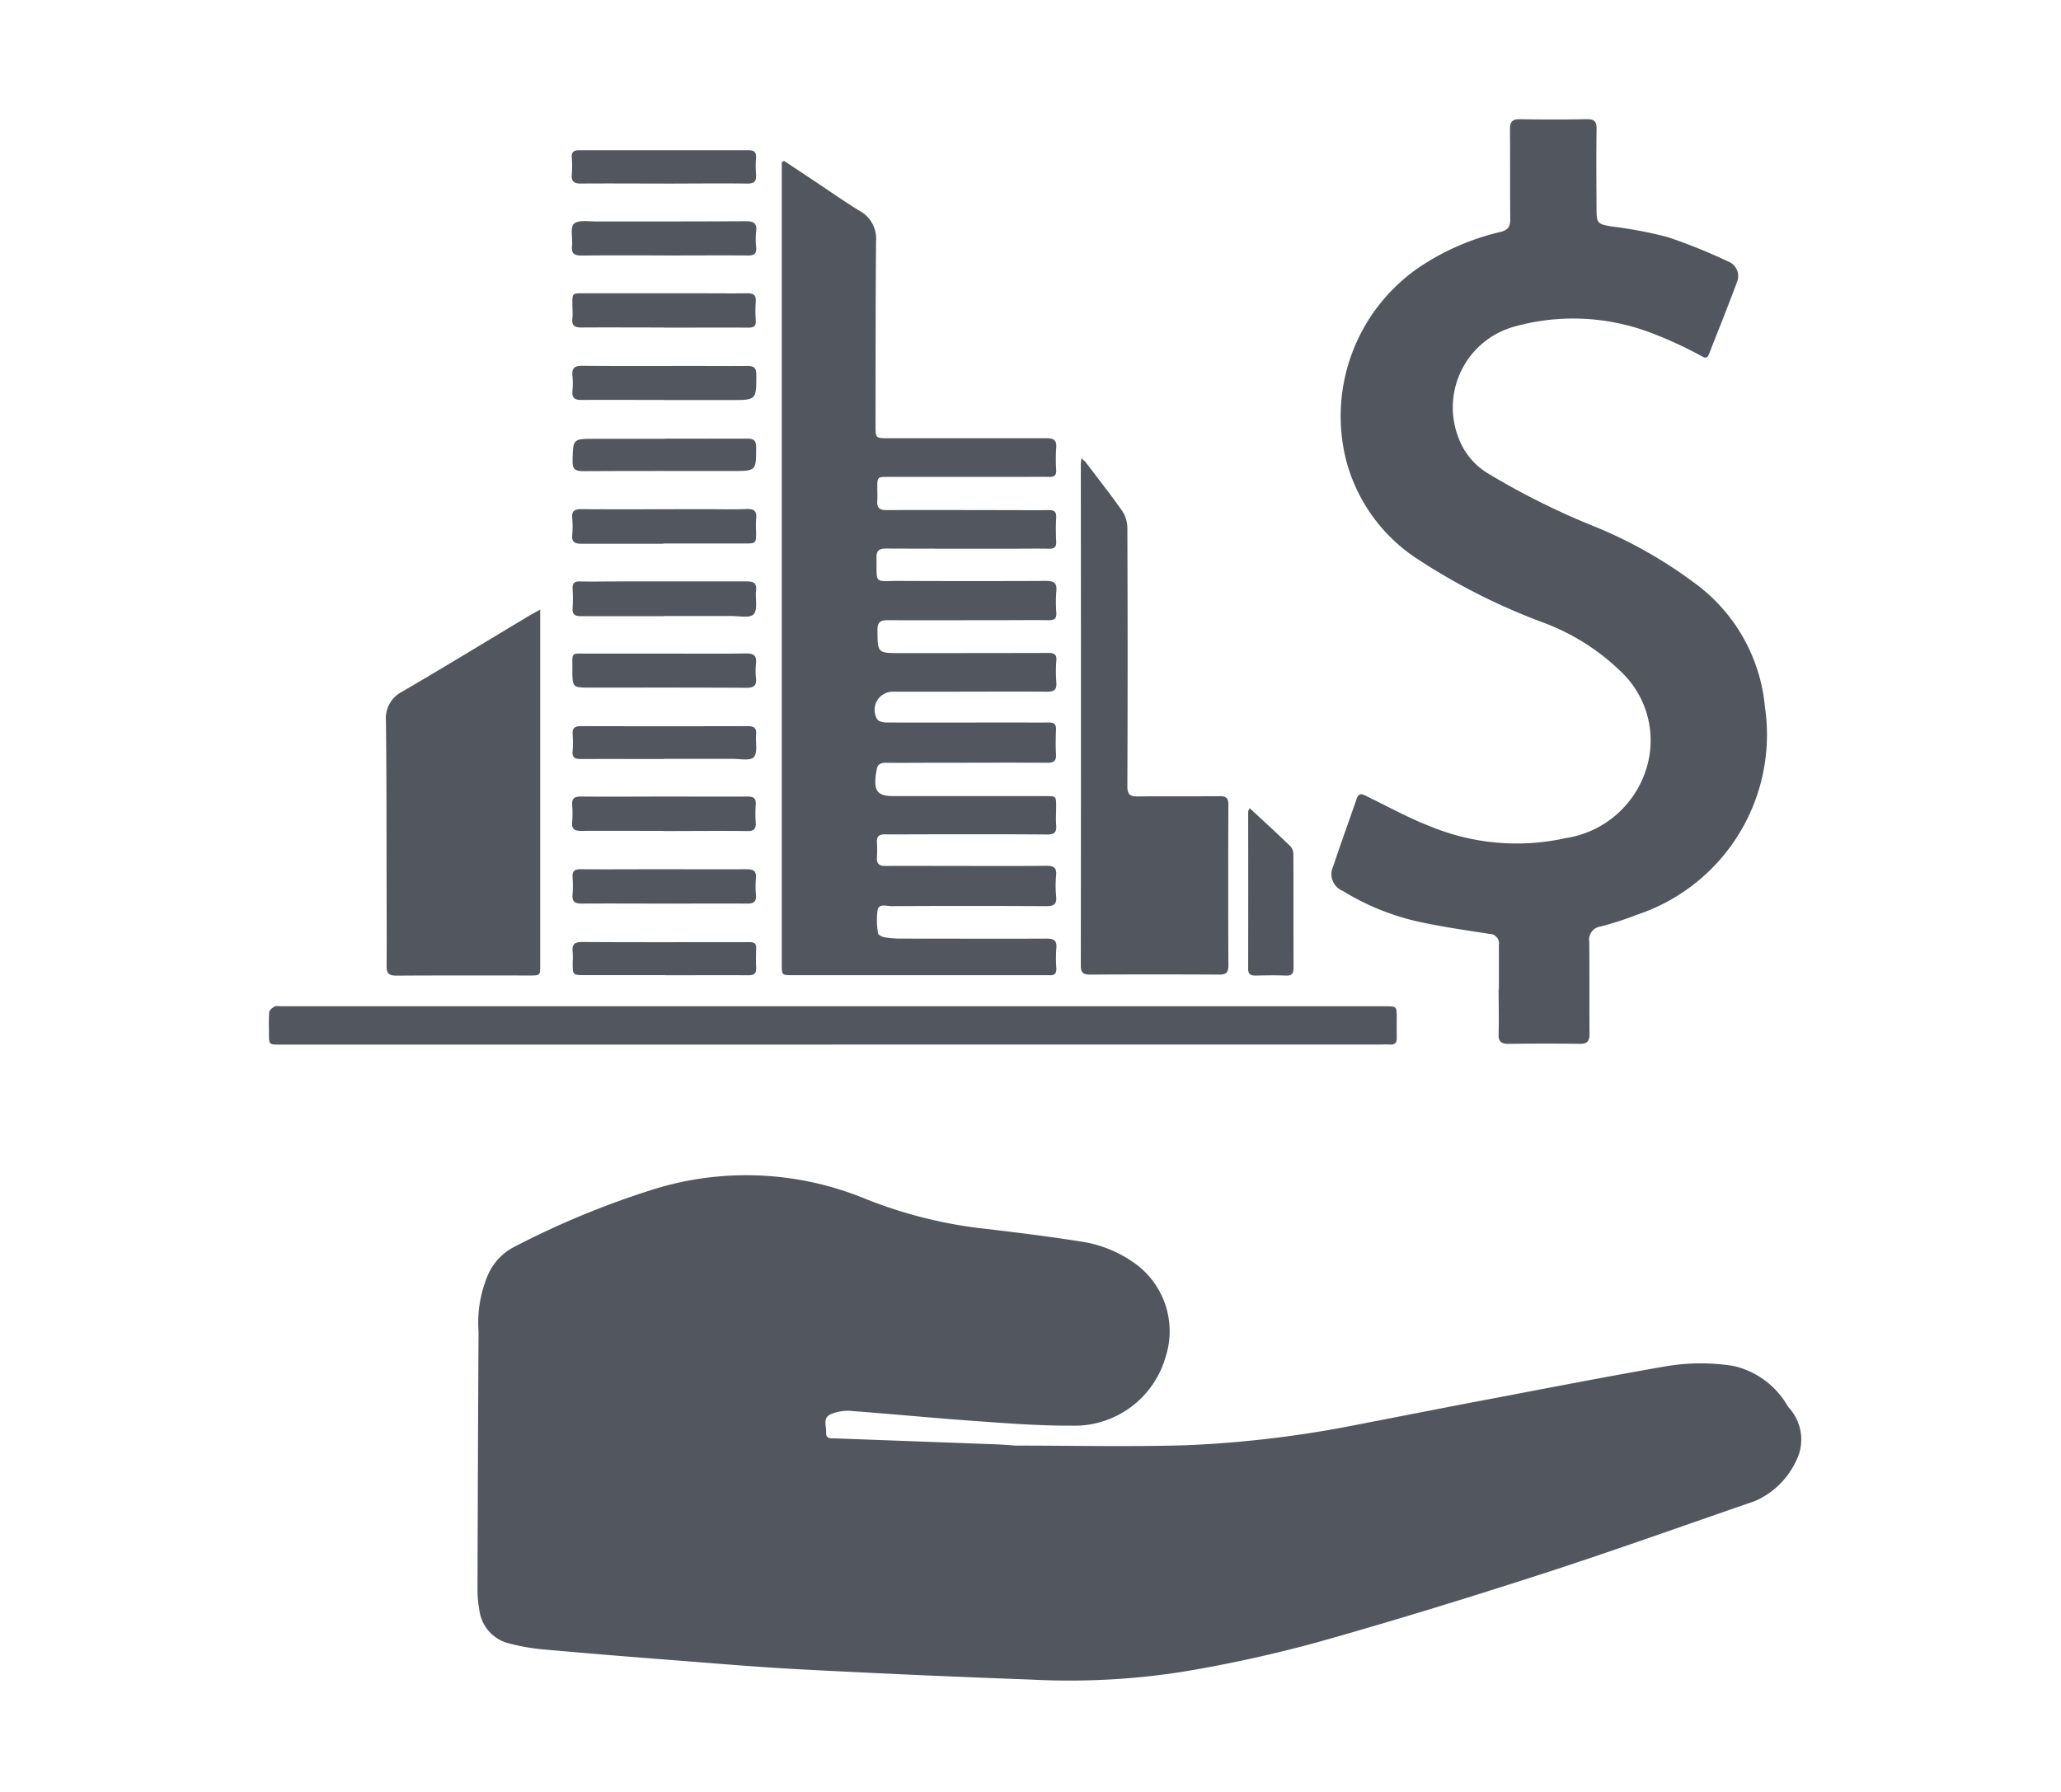
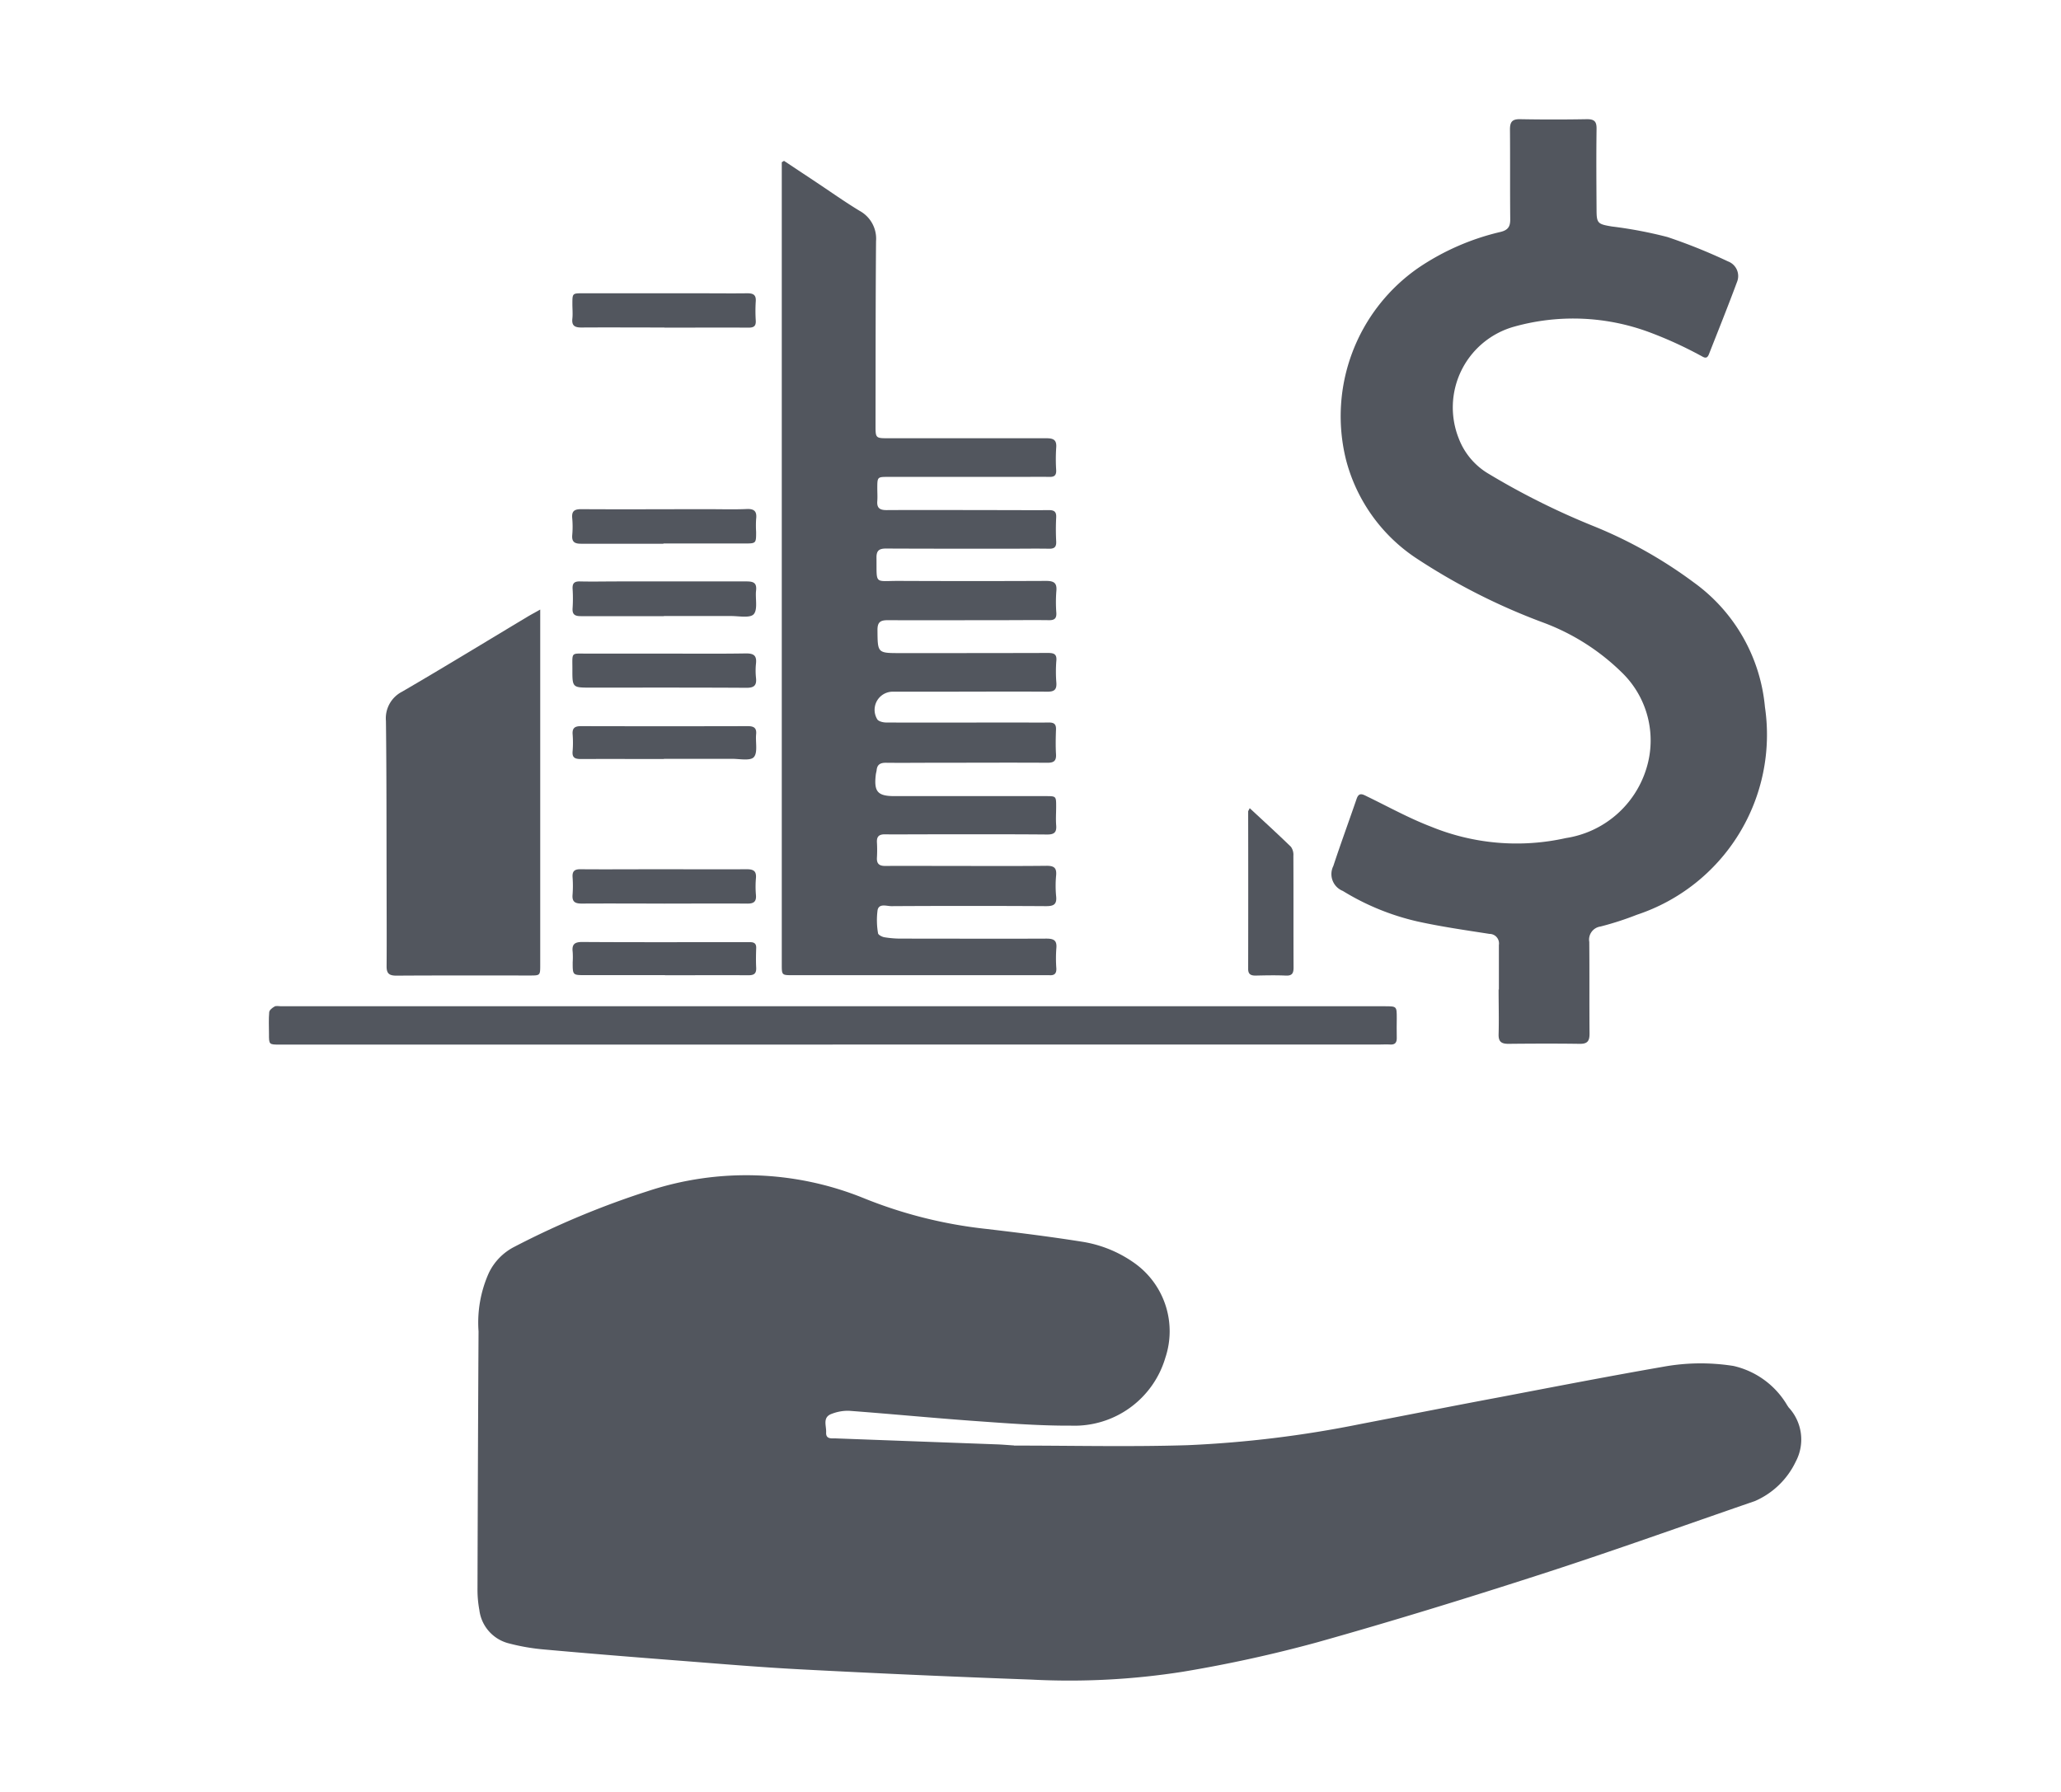
<svg xmlns="http://www.w3.org/2000/svg" width="69" height="60" viewBox="0 0 69 60">
  <defs>
    <clipPath id="clip-path">
      <rect id="Rectangle_7" data-name="Rectangle 7" width="51.326" height="52.259" fill="#52565e" />
    </clipPath>
    <clipPath id="clip-investment">
      <rect width="69" height="60" />
    </clipPath>
  </defs>
  <g id="investment" clip-path="url(#clip-investment)">
    <g id="Group_19" data-name="Group 19" transform="translate(9 4)">
      <g id="Group_11" data-name="Group 11" clip-path="url(#clip-path)">
        <path id="Path_19" data-name="Path 19" d="M49.285,167.453c1.934,0,3.87.046,5.8-.013a37.246,37.246,0,0,0,5.779-.706c1.557-.3,3.111-.609,4.668-.9,1.819-.347,3.638-.7,5.462-1.017a7,7,0,0,1,2.371-.03,2.809,2.809,0,0,1,1.8,1.321c.016.022.03.044.045.067a1.576,1.576,0,0,1,.24,1.812,2.71,2.71,0,0,1-1.371,1.325c-2.366.814-4.721,1.661-7.1,2.431-2.506.811-5.025,1.588-7.561,2.3a44.991,44.991,0,0,1-4.485.982,24.439,24.439,0,0,1-5.066.264q-3.848-.139-7.693-.341c-1.4-.072-2.791-.192-4.186-.3-1.475-.114-2.949-.233-4.422-.366a6.98,6.98,0,0,1-1.205-.207,1.317,1.317,0,0,1-.984-1.118,3.706,3.706,0,0,1-.062-.664q.012-4.333.035-8.666a4.063,4.063,0,0,1,.344-1.953,1.911,1.911,0,0,1,.858-.878,28.731,28.731,0,0,1,4.457-1.86,10.459,10.459,0,0,1,7.223.227,15.277,15.277,0,0,0,4.13,1.037c1.07.126,2.14.259,3.2.428a4.125,4.125,0,0,1,1.764.726,2.8,2.8,0,0,1,1.016,3.163,3.172,3.172,0,0,1-3.151,2.269c-1.112.005-2.226-.085-3.337-.164-1.369-.1-2.735-.232-4.1-.334a1.492,1.492,0,0,0-.574.1c-.327.112-.181.4-.193.624s.164.2.307.2l5.4.2c.2.007.391.025.587.037v.007" transform="translate(-24.329 -123.05)" fill="#52565e" />
        <path id="Path_20" data-name="Path 20" d="M165.053,29.142c0-.5,0-1,0-1.5a.319.319,0,0,0-.316-.372c-.809-.126-1.622-.242-2.421-.419a8.277,8.277,0,0,1-2.487-1.019.607.607,0,0,1-.319-.835c.248-.752.523-1.5.779-2.246.078-.23.2-.158.348-.085.712.345,1.409.732,2.146,1.014a7.561,7.561,0,0,0,4.515.381,3.347,3.347,0,0,0,2.693-2.328,3.167,3.167,0,0,0-.834-3.228,7.461,7.461,0,0,0-2.624-1.661,20.983,20.983,0,0,1-4.278-2.174,5.655,5.655,0,0,1-2.323-3.288,6.045,6.045,0,0,1,2.432-6.418,8.231,8.231,0,0,1,2.751-1.2c.255-.064.321-.189.318-.431-.01-1,0-2-.009-3,0-.252.076-.346.336-.342q1.123.02,2.247,0c.251,0,.32.086.316.327-.012.9-.006,1.8,0,2.7,0,.461.039.487.515.566a14.371,14.371,0,0,1,1.86.353,18.589,18.589,0,0,1,2.026.816.523.523,0,0,1,.3.692c-.3.81-.623,1.612-.939,2.416-.077.2-.193.084-.3.034a13.5,13.5,0,0,0-1.7-.773,7.323,7.323,0,0,0-4.519-.185,2.808,2.808,0,0,0-1.853,3.753,2.339,2.339,0,0,0,1.006,1.18,24.819,24.819,0,0,0,3.488,1.74,15.143,15.143,0,0,1,3.37,1.891,5.787,5.787,0,0,1,2.383,4.17,6.35,6.35,0,0,1-4.286,6.958,10.293,10.293,0,0,1-1.218.394.443.443,0,0,0-.377.515c.01,1.025,0,2.051.009,3.076,0,.259-.082.341-.337.337-.793-.011-1.587-.008-2.381,0-.244,0-.333-.079-.326-.325.014-.5,0-1,0-1.5" transform="translate(-123.872 0)" fill="#52565e" />
        <path id="Path_21" data-name="Path 21" d="M77.031,6.213l1.083.719c.482.32.955.657,1.45.956A1.06,1.06,0,0,1,80.112,8.9c-.017,2.069-.014,4.137-.017,6.206,0,.378.015.395.389.395,1.775,0,3.549,0,5.323,0,.249,0,.36.055.336.324a5.861,5.861,0,0,0,0,.749c.006.163-.058.224-.218.221-.348-.005-.7,0-1.043,0h-4.36c-.365,0-.367,0-.368.378,0,.143.01.286,0,.428-.02.236.082.307.312.306,1.3-.008,2.6,0,3.905,0,.508,0,1.017.006,1.525,0,.184,0,.257.057.247.246a7.758,7.758,0,0,0,0,.8c.01.191-.061.251-.244.247-.455-.008-.909,0-1.364,0-1.364,0-2.728,0-4.093-.006-.236,0-.318.078-.315.307.011.92-.086.773.758.777q2.461.011,4.922,0c.271,0,.368.075.341.348a4.811,4.811,0,0,0,0,.722c.011.191-.068.248-.249.245-.535-.007-1.07,0-1.6,0-1.266,0-2.533.006-3.8,0-.257,0-.341.079-.339.336.006.765,0,.766.761.766,1.65,0,3.3,0,4.949-.005.2,0,.3.04.278.265a4.664,4.664,0,0,0,0,.722c.018.232-.058.312-.3.31-1.213-.008-2.425,0-3.638,0-.508,0-1.016,0-1.525,0a.608.608,0,0,0-.534.922c.04.071.193.109.295.11,1.444.007,2.889,0,4.333,0,.374,0,.749.005,1.123,0,.172,0,.241.057.235.233-.01.276-.016.554,0,.829.014.229-.078.287-.293.286-1.293-.008-2.586,0-3.879,0-.508,0-1.017.006-1.525,0-.184,0-.289.058-.308.246-.006.053-.023.1-.029.158-.065.566.062.713.63.713q2.528,0,5.056,0c.353,0,.353,0,.353.351,0,.205-.015.411,0,.615.022.242-.056.322-.308.319-1.409-.012-2.818-.006-4.227-.006-.4,0-.8.007-1.2,0-.2,0-.275.077-.265.27a4.535,4.535,0,0,1,0,.508c-.013.211.08.283.284.281.731-.006,1.462,0,2.193,0,1.07,0,2.14.007,3.21-.005.25,0,.333.076.312.321a3.667,3.667,0,0,0,0,.695c.031.287-.091.337-.35.335q-2.581-.015-5.163,0c-.162,0-.415-.1-.464.13a2.57,2.57,0,0,0,.015.778c.006.053.131.119.209.133a3.379,3.379,0,0,0,.557.046c1.623,0,3.246.007,4.869,0,.251,0,.36.059.334.327a4.54,4.54,0,0,0,0,.668c.009.179-.069.243-.237.23-.053,0-.107,0-.16,0H77.321c-.365,0-.365,0-.365-.367V6.259l.075-.046" transform="translate(-59.783 -4.827)" fill="#52565e" />
        <path id="Path_22" data-name="Path 22" d="M22.724,73.554V74q0,5.724,0,11.447c0,.355,0,.356-.346.356-1.489,0-2.978-.005-4.466.005-.243,0-.333-.068-.331-.315.007-.918,0-1.836,0-2.755-.005-1.818,0-3.637-.022-5.456A1,1,0,0,1,18.1,76.3c1.408-.82,2.8-1.672,4.2-2.511.12-.072.243-.137.424-.239" transform="translate(-13.638 -57.14)" fill="#52565e" />
        <path id="Path_23" data-name="Path 23" d="M18.874,134.318H.368c-.364,0-.364,0-.363-.366,0-.241-.014-.482.008-.721.006-.07.105-.147.18-.189.055-.03.139-.008.211-.008H37.362c.4,0,.4,0,.4.4,0,.214-.007.428,0,.642.007.169-.05.252-.228.239-.106-.008-.214,0-.321,0H18.874" transform="translate(0 -103.341)" fill="#52565e" />
-         <path id="Path_24" data-name="Path 24" d="M121.855,50.861a1.267,1.267,0,0,1,.139.128c.409.539.829,1.071,1.218,1.625a1.052,1.052,0,0,1,.177.567q.017,4.331,0,8.663c0,.262.088.338.34.335.918-.011,1.836,0,2.754-.008.221,0,.289.068.288.29q-.011,2.687,0,5.375c0,.233-.067.309-.3.308q-2.166-.013-4.332,0c-.23,0-.308-.065-.308-.3q.008-8.383,0-16.766c0-.058.01-.116.018-.212" transform="translate(-94.646 -39.511)" fill="#52565e" />
        <path id="Path_25" data-name="Path 25" d="M146.978,103.337c.476.443.935.861,1.379,1.293a.452.452,0,0,1,.083.3c.006,1.248,0,2.5.006,3.745,0,.188-.048.277-.256.268-.338-.015-.677-.008-1.016,0-.164,0-.249-.048-.248-.227q.005-2.635,0-5.269c0-.016.014-.031.048-.1" transform="translate(-114.139 -80.277)" fill="#52565e" />
        <path id="Path_26" data-name="Path 26" d="M48.558,59.642c-.918,0-1.837,0-2.755,0-.218,0-.313-.063-.294-.29a3.161,3.161,0,0,0,0-.561c-.023-.237.065-.307.3-.306,1.418.009,2.835,0,4.253,0,.428,0,.857.014,1.284-.005.266-.013.351.085.319.338a3.5,3.5,0,0,0,0,.428c0,.388,0,.388-.4.388h-2.7" transform="translate(-35.351 -45.436)" fill="#52565e" />
        <path id="Path_27" data-name="Path 27" d="M48.626,70.485c-.926,0-1.853,0-2.779,0-.205,0-.294-.056-.278-.272a4.954,4.954,0,0,0,0-.641c-.01-.185.055-.254.243-.25.427.01.855,0,1.282,0,1.434,0,2.868,0,4.3,0,.235,0,.347.051.317.31s.063.63-.079.788c-.124.138-.5.059-.765.061-.748,0-1.5,0-2.244,0" transform="translate(-35.399 -53.854)" fill="#52565e" />
-         <path id="Path_28" data-name="Path 28" d="M48.594,38.107c-.917,0-1.834-.006-2.751,0-.231,0-.329-.065-.308-.3a2.636,2.636,0,0,0,0-.507c-.026-.254.064-.34.326-.337,1.247.012,2.493.005,3.74.005.6,0,1.193.006,1.79,0,.213,0,.3.057.3.287,0,.855.006.855-.849.855H48.594" transform="translate(-35.37 -28.715)" fill="#52565e" />
        <path id="Path_29" data-name="Path 29" d="M48.607,80.126c.917,0,1.834.009,2.751-.006.264,0,.351.085.325.337a2.286,2.286,0,0,0,0,.48c.028.255-.063.336-.325.334-1.736-.011-3.472-.006-5.207-.006-.615,0-.617,0-.615-.622,0-.588-.058-.515.508-.517.854,0,1.709,0,2.564,0" transform="translate(-35.373 -62.241)" fill="#52565e" />
        <path id="Path_30" data-name="Path 30" d="M48.629,113.655c-.918,0-1.837-.006-2.755,0-.228,0-.331-.058-.31-.3a3.945,3.945,0,0,0,0-.588c-.012-.2.07-.264.265-.262.865.007,1.73,0,2.595,0,.99,0,1.98.006,2.969,0,.231,0,.33.061.31.3a3.272,3.272,0,0,0,0,.561c.02.229-.078.292-.293.29-.927-.008-1.855,0-2.782,0" transform="translate(-35.395 -87.4)" fill="#52565e" />
        <path id="Path_31" data-name="Path 31" d="M48.595,27.228c-.927,0-1.853-.006-2.78,0-.232,0-.328-.069-.3-.305.016-.159,0-.32,0-.481,0-.359,0-.36.349-.36h3.849c.552,0,1.1.007,1.657,0,.2,0,.3.052.284.27a5.037,5.037,0,0,0,0,.641c.012.194-.07.241-.251.24-.935-.007-1.871,0-2.806,0Z" transform="translate(-35.352 -20.262)" fill="#52565e" />
-         <path id="Path_32" data-name="Path 32" d="M48.52,5.747c-.927,0-1.855-.007-2.781,0-.234,0-.325-.069-.305-.305a3.388,3.388,0,0,0,0-.561c-.016-.193.067-.25.247-.25q2.835,0,5.67,0c.182,0,.263.059.252.248a3.861,3.861,0,0,0,0,.561c.02.232-.06.311-.3.308-.927-.012-1.854,0-2.781,0" transform="translate(-35.291 -3.601)" fill="#52565e" />
-         <path id="Path_33" data-name="Path 33" d="M48.543,16.4c-.917,0-1.834-.007-2.751.005-.247,0-.364-.054-.334-.323.028-.254-.07-.617.063-.74.151-.139.5-.077.761-.078,1.664,0,3.329,0,4.994-.008.264,0,.379.062.347.341a2.478,2.478,0,0,0,0,.533c.022.22-.073.273-.275.272-.935-.007-1.869,0-2.8,0" transform="translate(-35.307 -11.848)" fill="#52565e" />
-         <path id="Path_34" data-name="Path 34" d="M48.535,102.744c-.917,0-1.834-.006-2.75,0-.232,0-.325-.068-.3-.3a3.453,3.453,0,0,0,0-.56c-.017-.222.07-.292.291-.29.988.009,1.976,0,2.964,0,.872,0,1.745.006,2.617,0,.214,0,.287.068.273.275a4.056,4.056,0,0,0,0,.587c.017.22-.062.3-.286.293-.935-.01-1.869,0-2.8,0" transform="translate(-35.329 -78.923)" fill="#52565e" />
        <path id="Path_35" data-name="Path 35" d="M48.648,124.529H45.974c-.415,0-.415,0-.415-.428a2.776,2.776,0,0,0,0-.347c-.032-.253.061-.337.323-.335,1.64.011,3.28.006,4.92.006.232,0,.463,0,.7,0,.147,0,.209.06.2.209-.007.214-.011.428,0,.642s-.083.258-.272.257c-.927-.006-1.854,0-2.781,0" transform="translate(-35.386 -95.878)" fill="#52565e" />
        <path id="Path_36" data-name="Path 36" d="M48.623,92.152c-.926,0-1.852-.005-2.778,0-.206,0-.3-.048-.278-.267a3.588,3.588,0,0,0,0-.561c-.016-.217.081-.274.283-.273q2.792.007,5.583,0c.2,0,.3.059.277.276-.025.262.061.61-.077.762-.12.133-.484.054-.74.056-.757,0-1.514,0-2.271,0" transform="translate(-35.396 -70.737)" fill="#52565e" />
-         <path id="Path_37" data-name="Path 37" d="M48.655,47.872c.918,0,1.835.005,2.753,0,.214,0,.3.056.3.285,0,.8.007.8-.794.8-1.666,0-3.332-.005-5,.005-.262,0-.359-.062-.353-.341.017-.742,0-.742.744-.742h2.352" transform="translate(-35.392 -37.186)" fill="#52565e" />
+         <path id="Path_37" data-name="Path 37" d="M48.655,47.872h2.352" transform="translate(-35.392 -37.186)" fill="#52565e" />
      </g>
    </g>
  </g>
</svg>